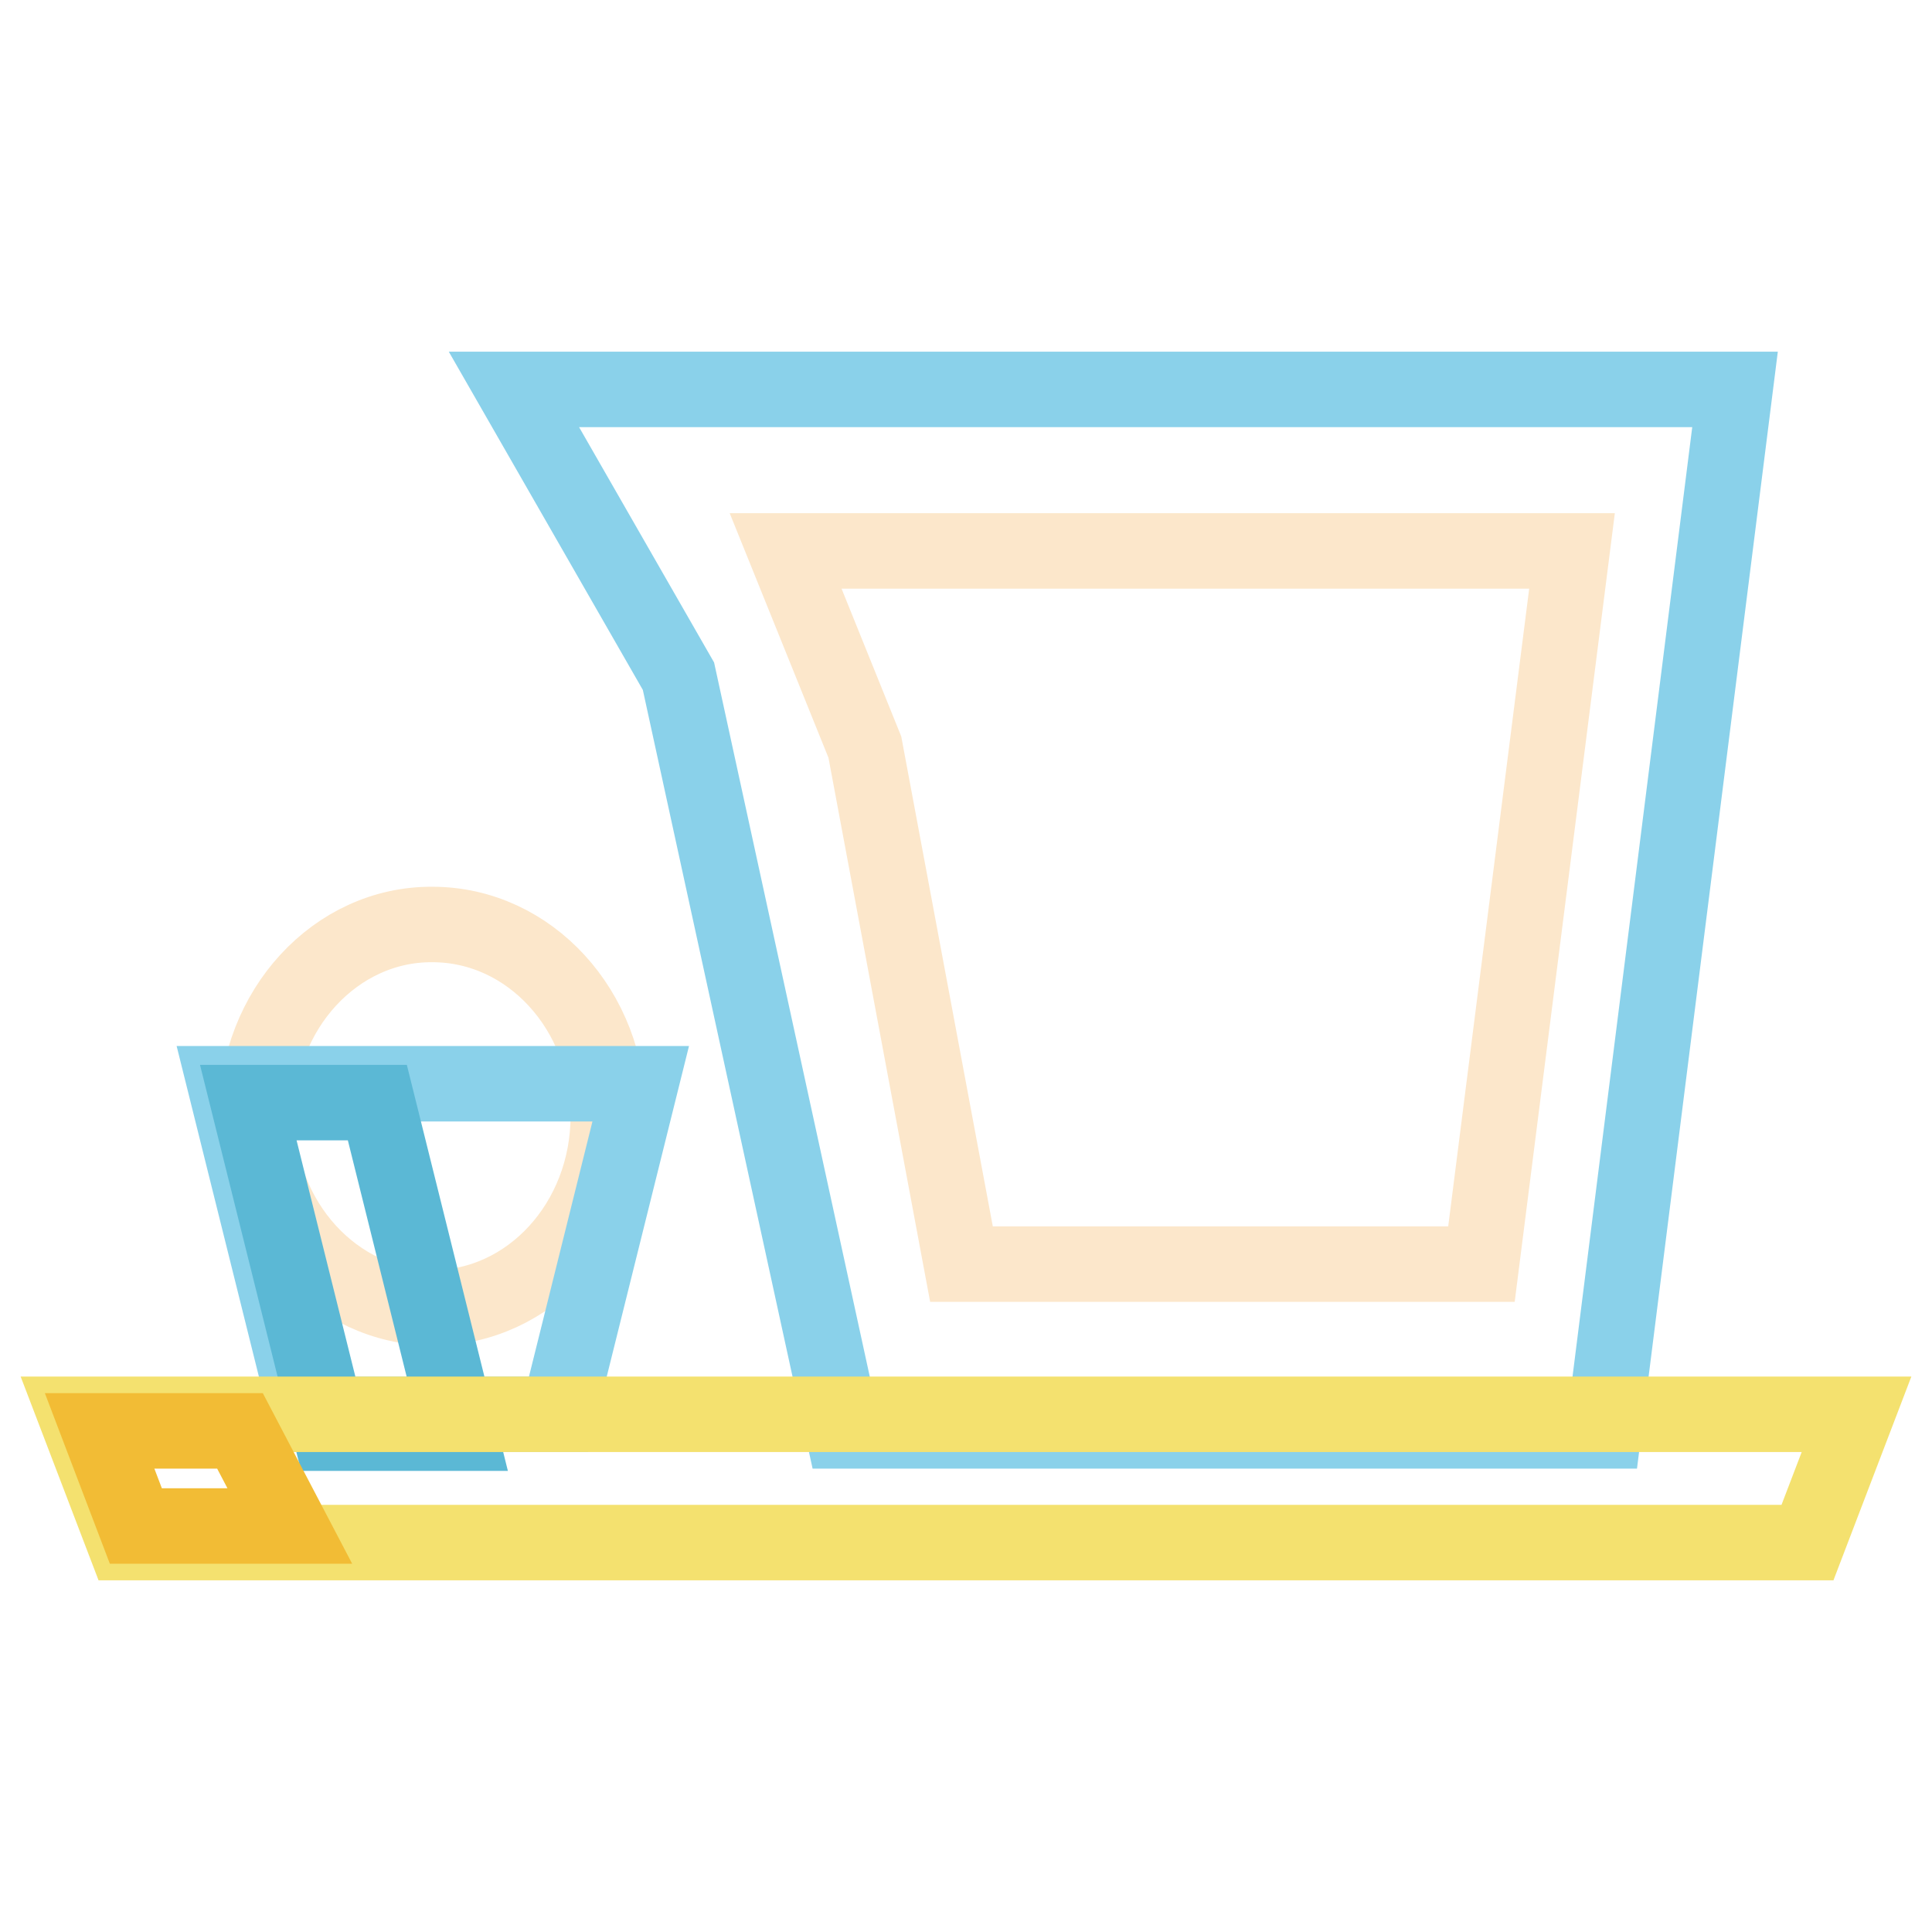
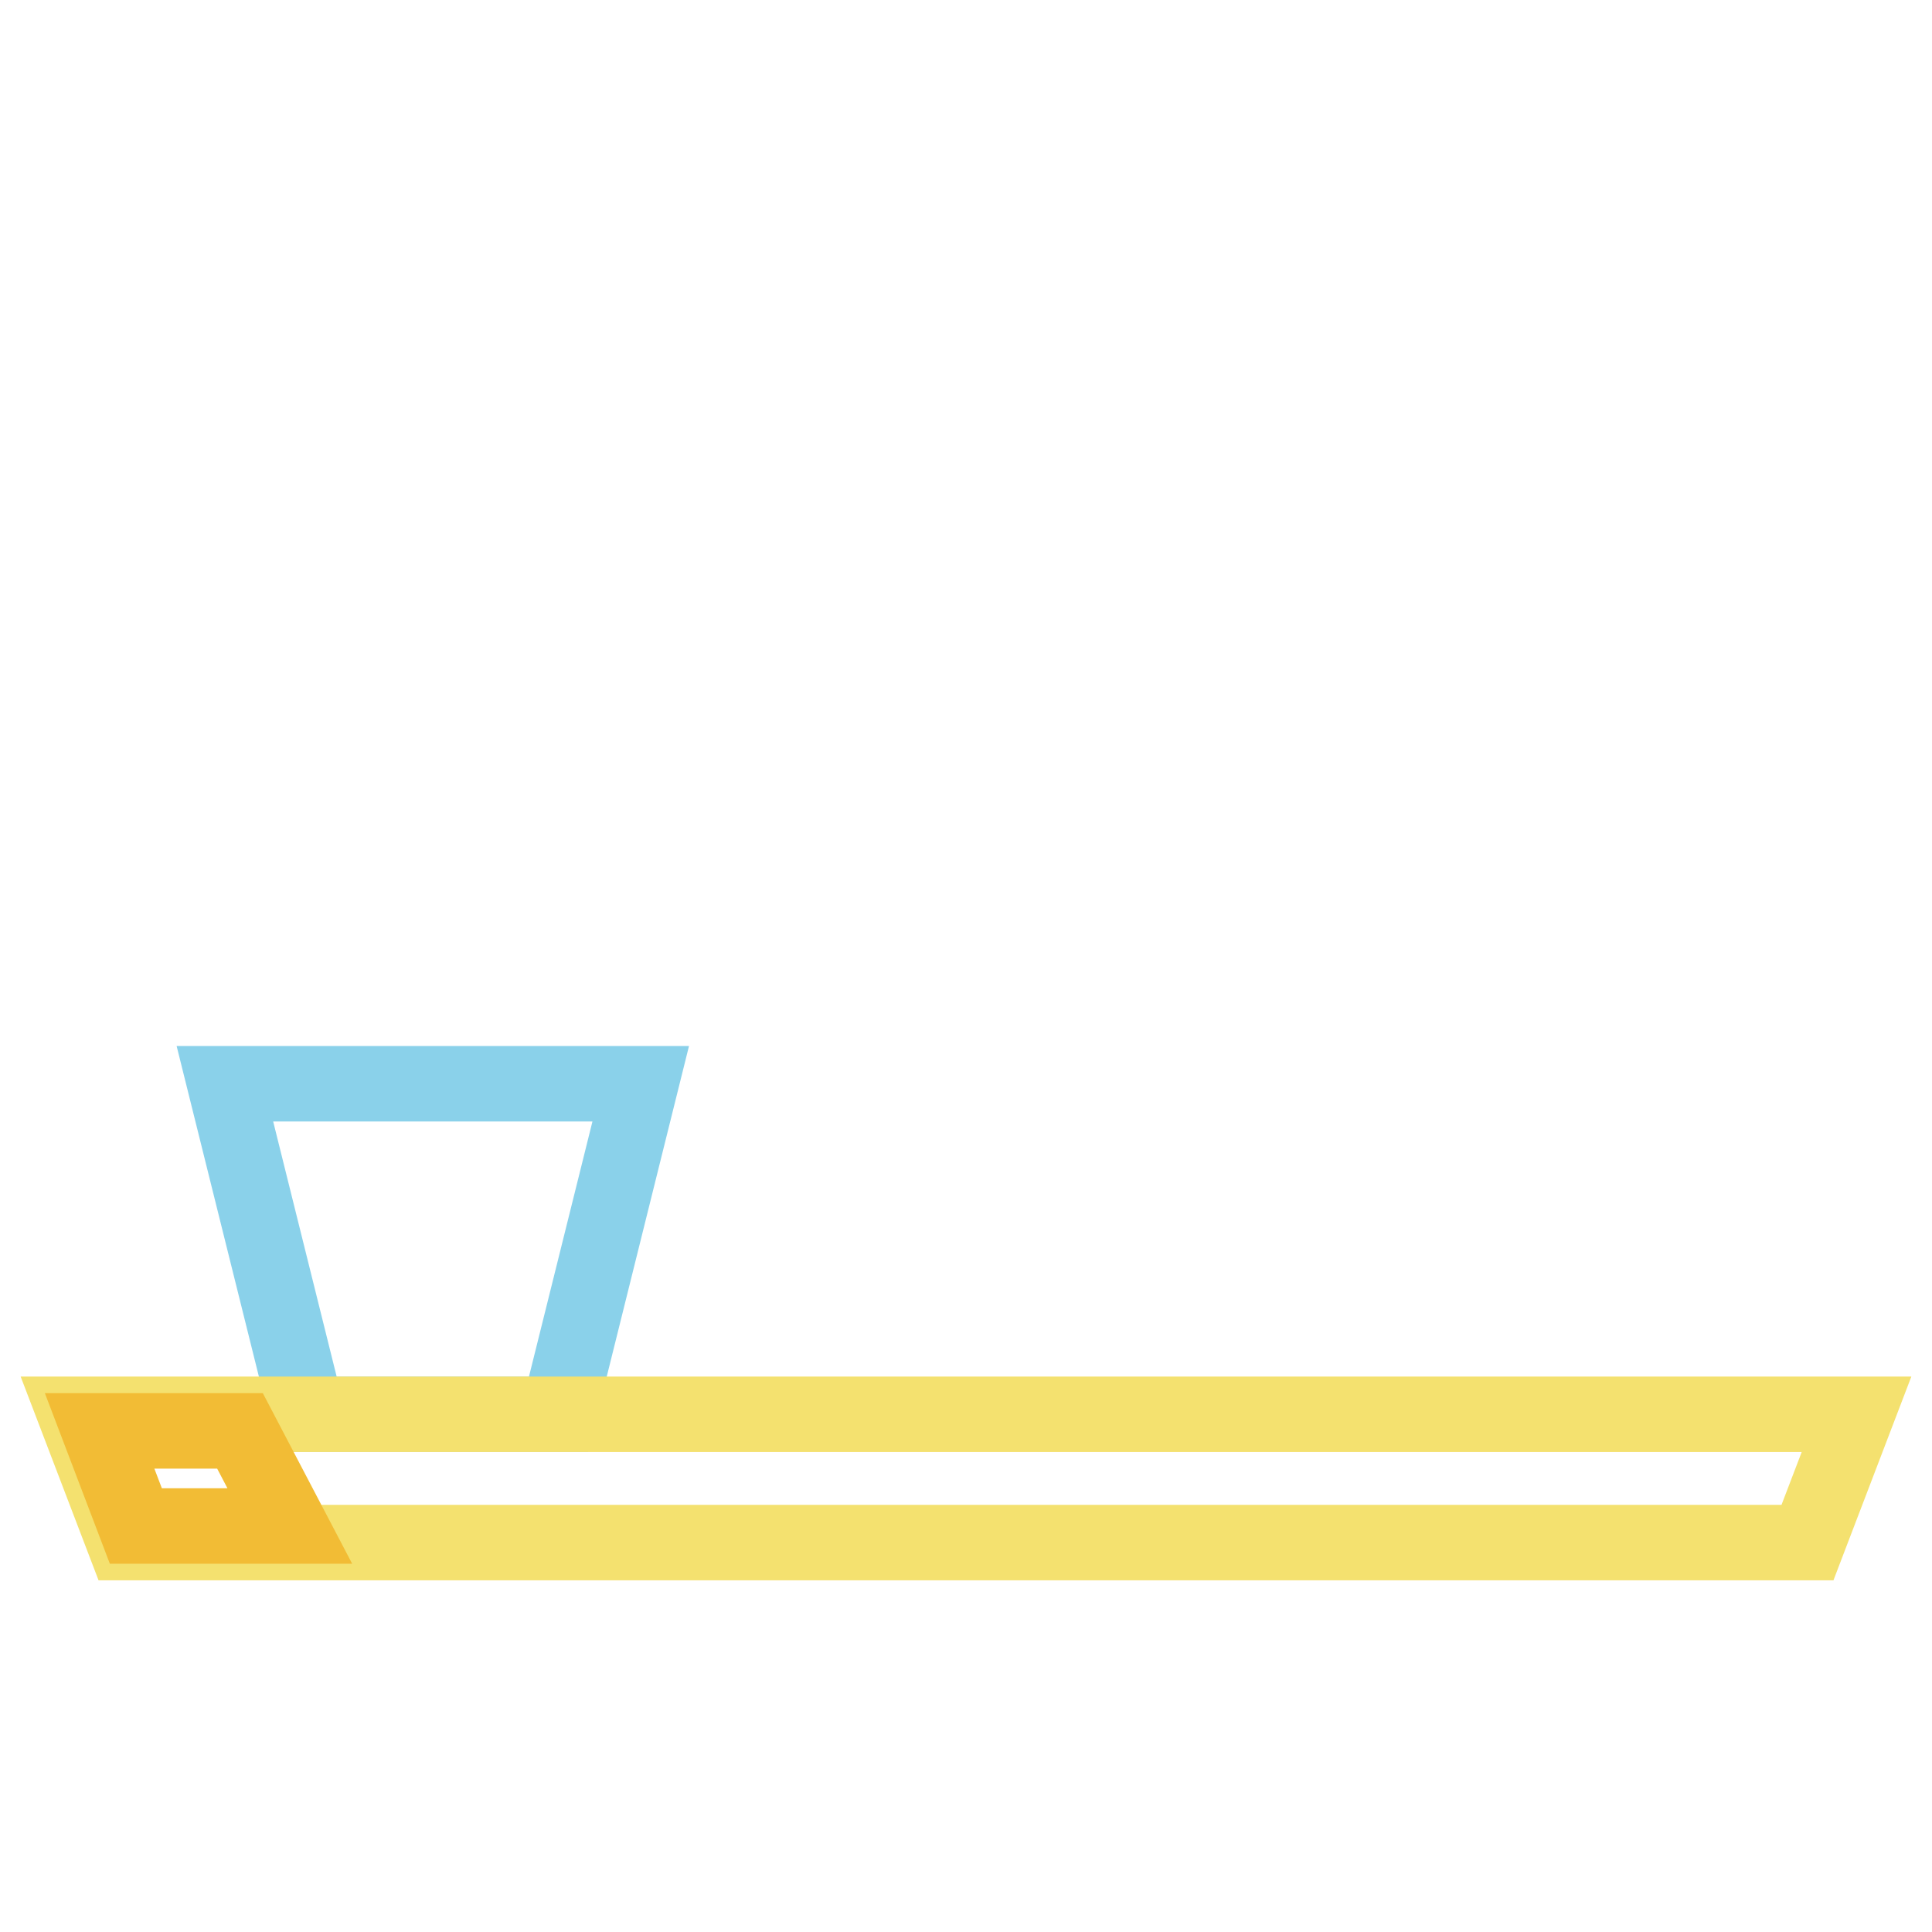
<svg xmlns="http://www.w3.org/2000/svg" version="1.1" x="0px" y="0px" viewBox="0 0 256 256" enable-background="new 0 0 256 256" xml:space="preserve">
  <g>
-     <path stroke-width="10" fill-opacity="0" stroke="#fce7cb" d="M34,147.8c0,14,10.4,25.4,23.3,25.5c12.9,0,23.3-11.4,23.3-25.4c0,0,0,0,0,0c0-14-10.4-25.4-23.3-25.4 C44.5,122.4,34,133.8,34,147.8z" />
    <path stroke-width="10" fill-opacity="0" stroke="#8ad1ea" d="M74,187.4H40.7l-10.9-43.8h55.1L74,187.4z" />
-     <path stroke-width="10" fill-opacity="0" stroke="#5bb8d5" d="M32.9,146.1l10.9,43.8h17.1L50,146.1H32.9z" />
-     <path stroke-width="10" fill-opacity="0" stroke="#8ad1ea" d="M212.5,189.6H111.7L89.9,89.6L68.1,51.6h161.8L212.5,189.6z" />
-     <path stroke-width="10" fill-opacity="0" stroke="#fce7cb" d="M196.3,167.5h-68.9L114.6,99l-10.5-26h104.2L196.3,167.5z" />
    <path stroke-width="10" fill-opacity="0" stroke="#f4e16f" d="M239.5,204.4H16.5l-6.5-17h236L239.5,204.4z" />
    <path stroke-width="10" fill-opacity="0" stroke="#f2bc35" d="M13.2,189.6l4.8,12.6l20.4,0l-6.6-12.6L13.2,189.6z" />
  </g>
</svg>